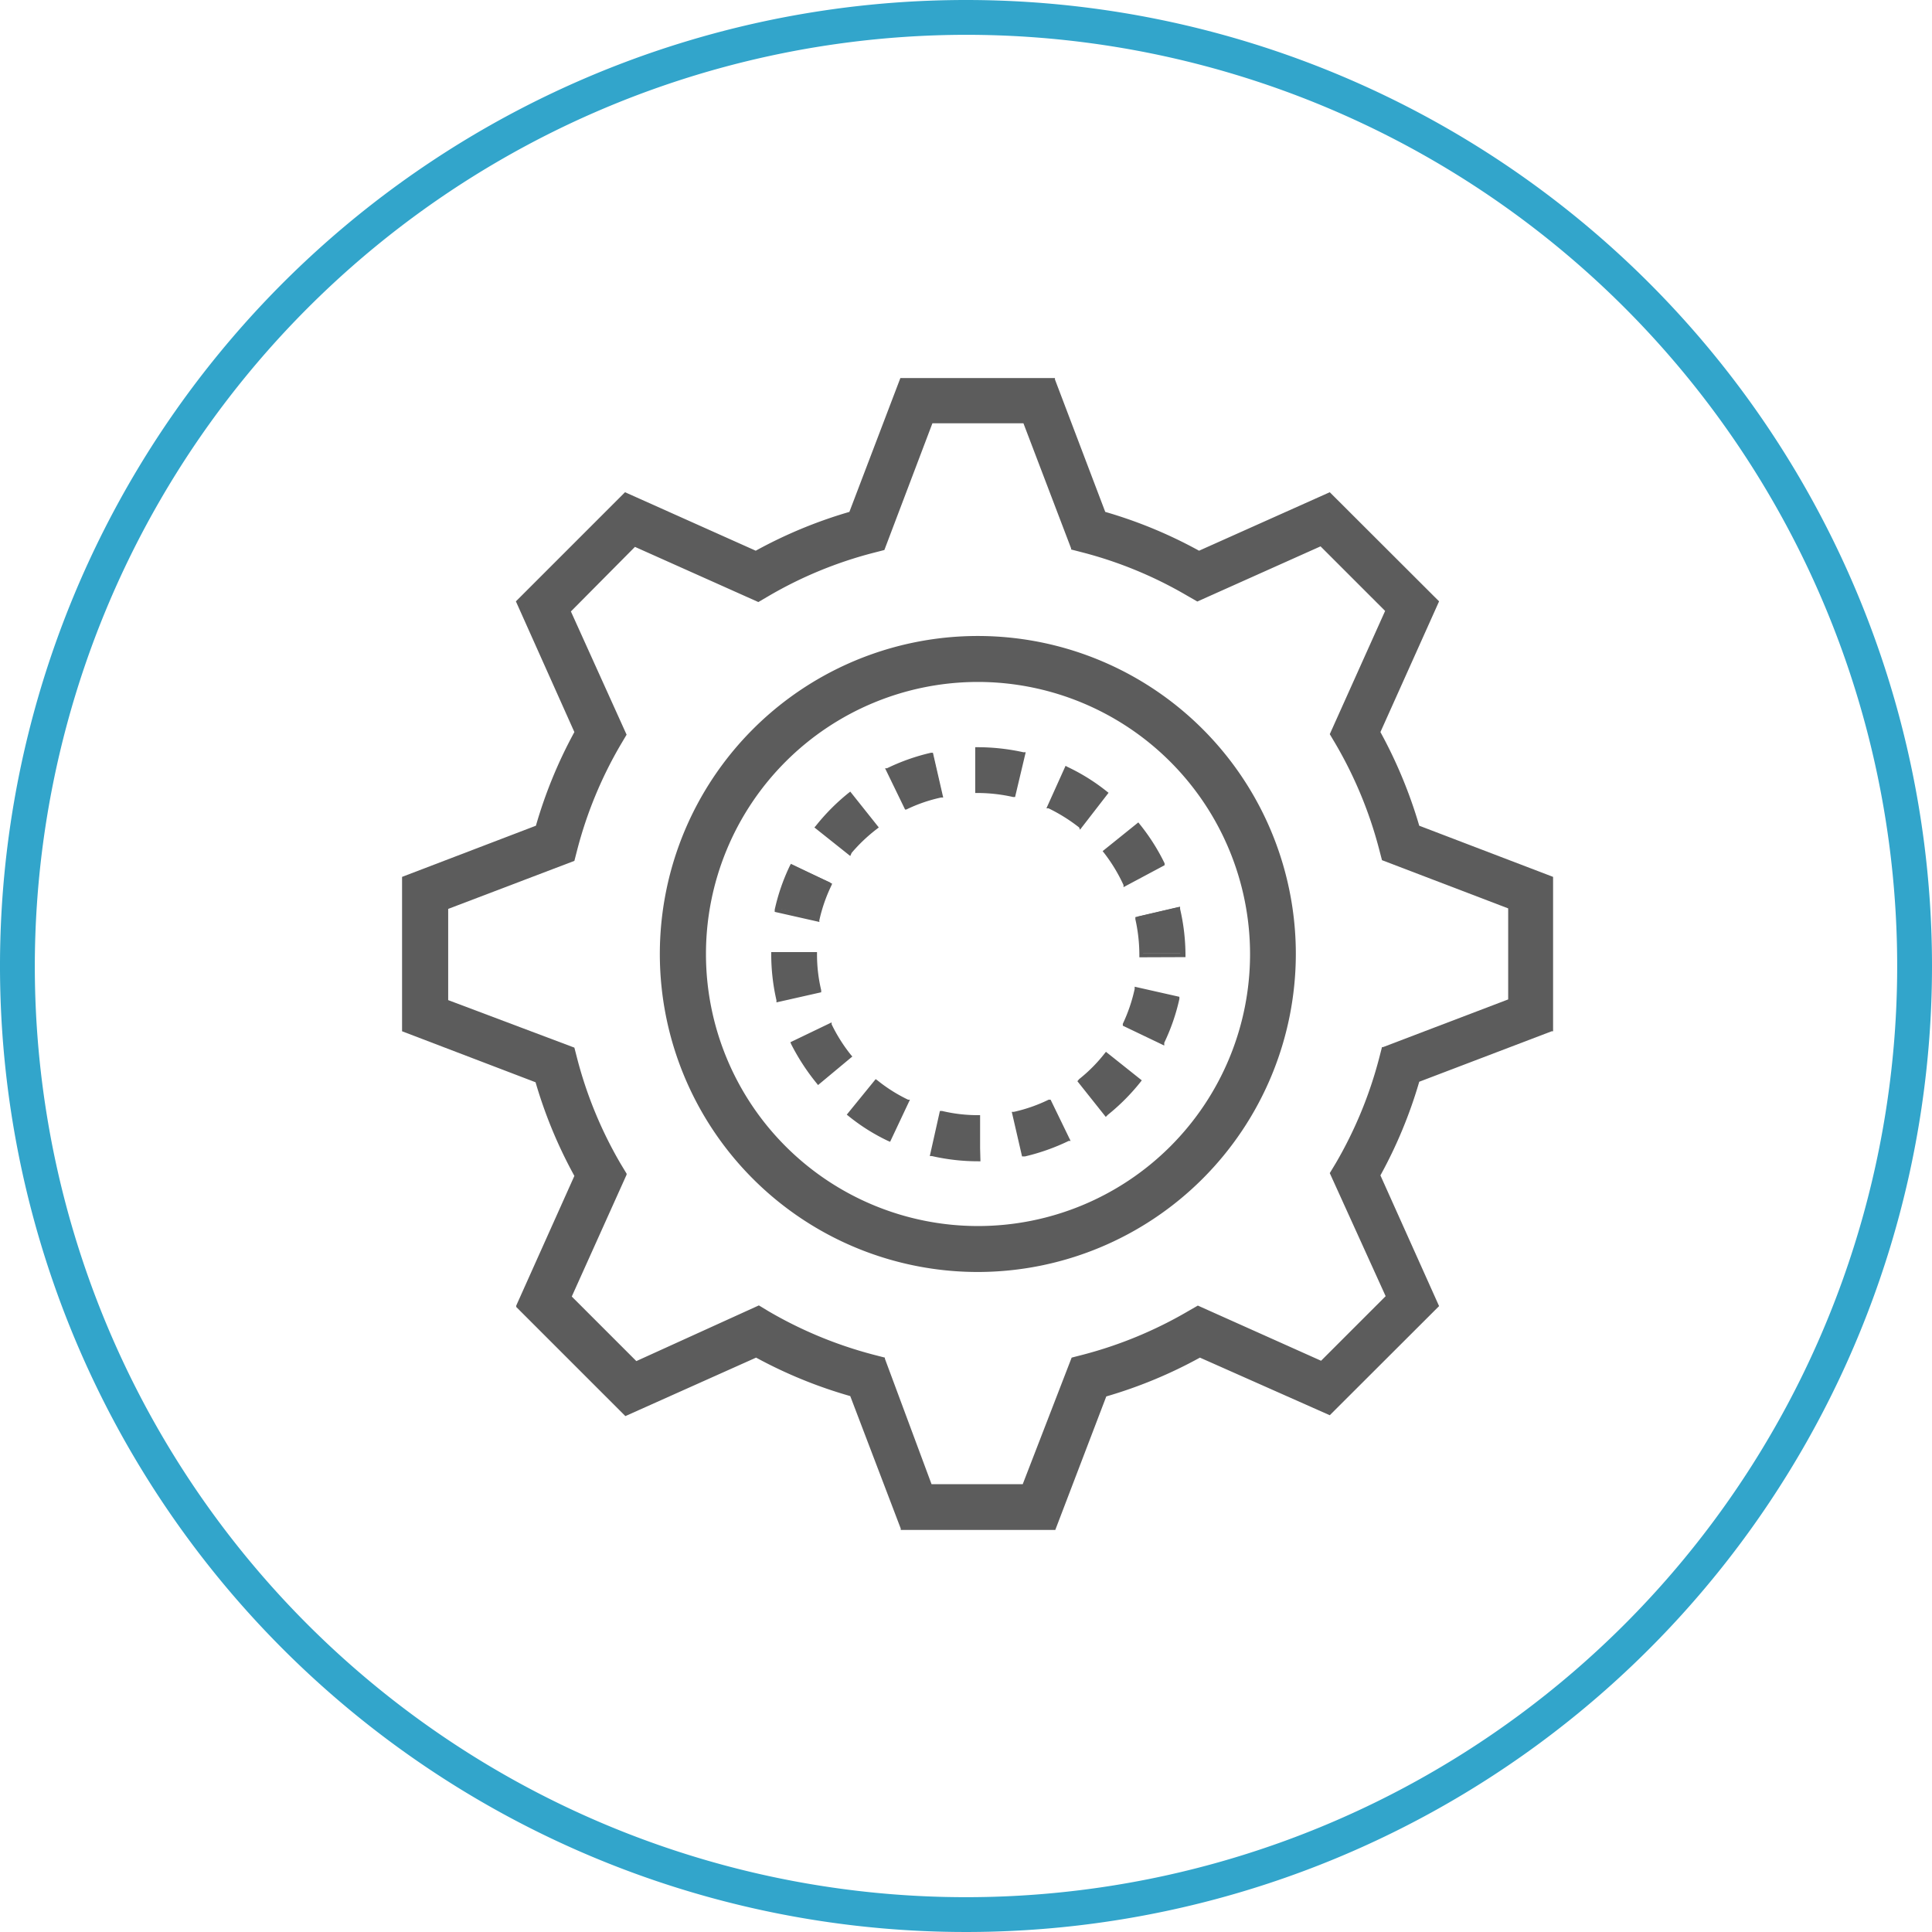
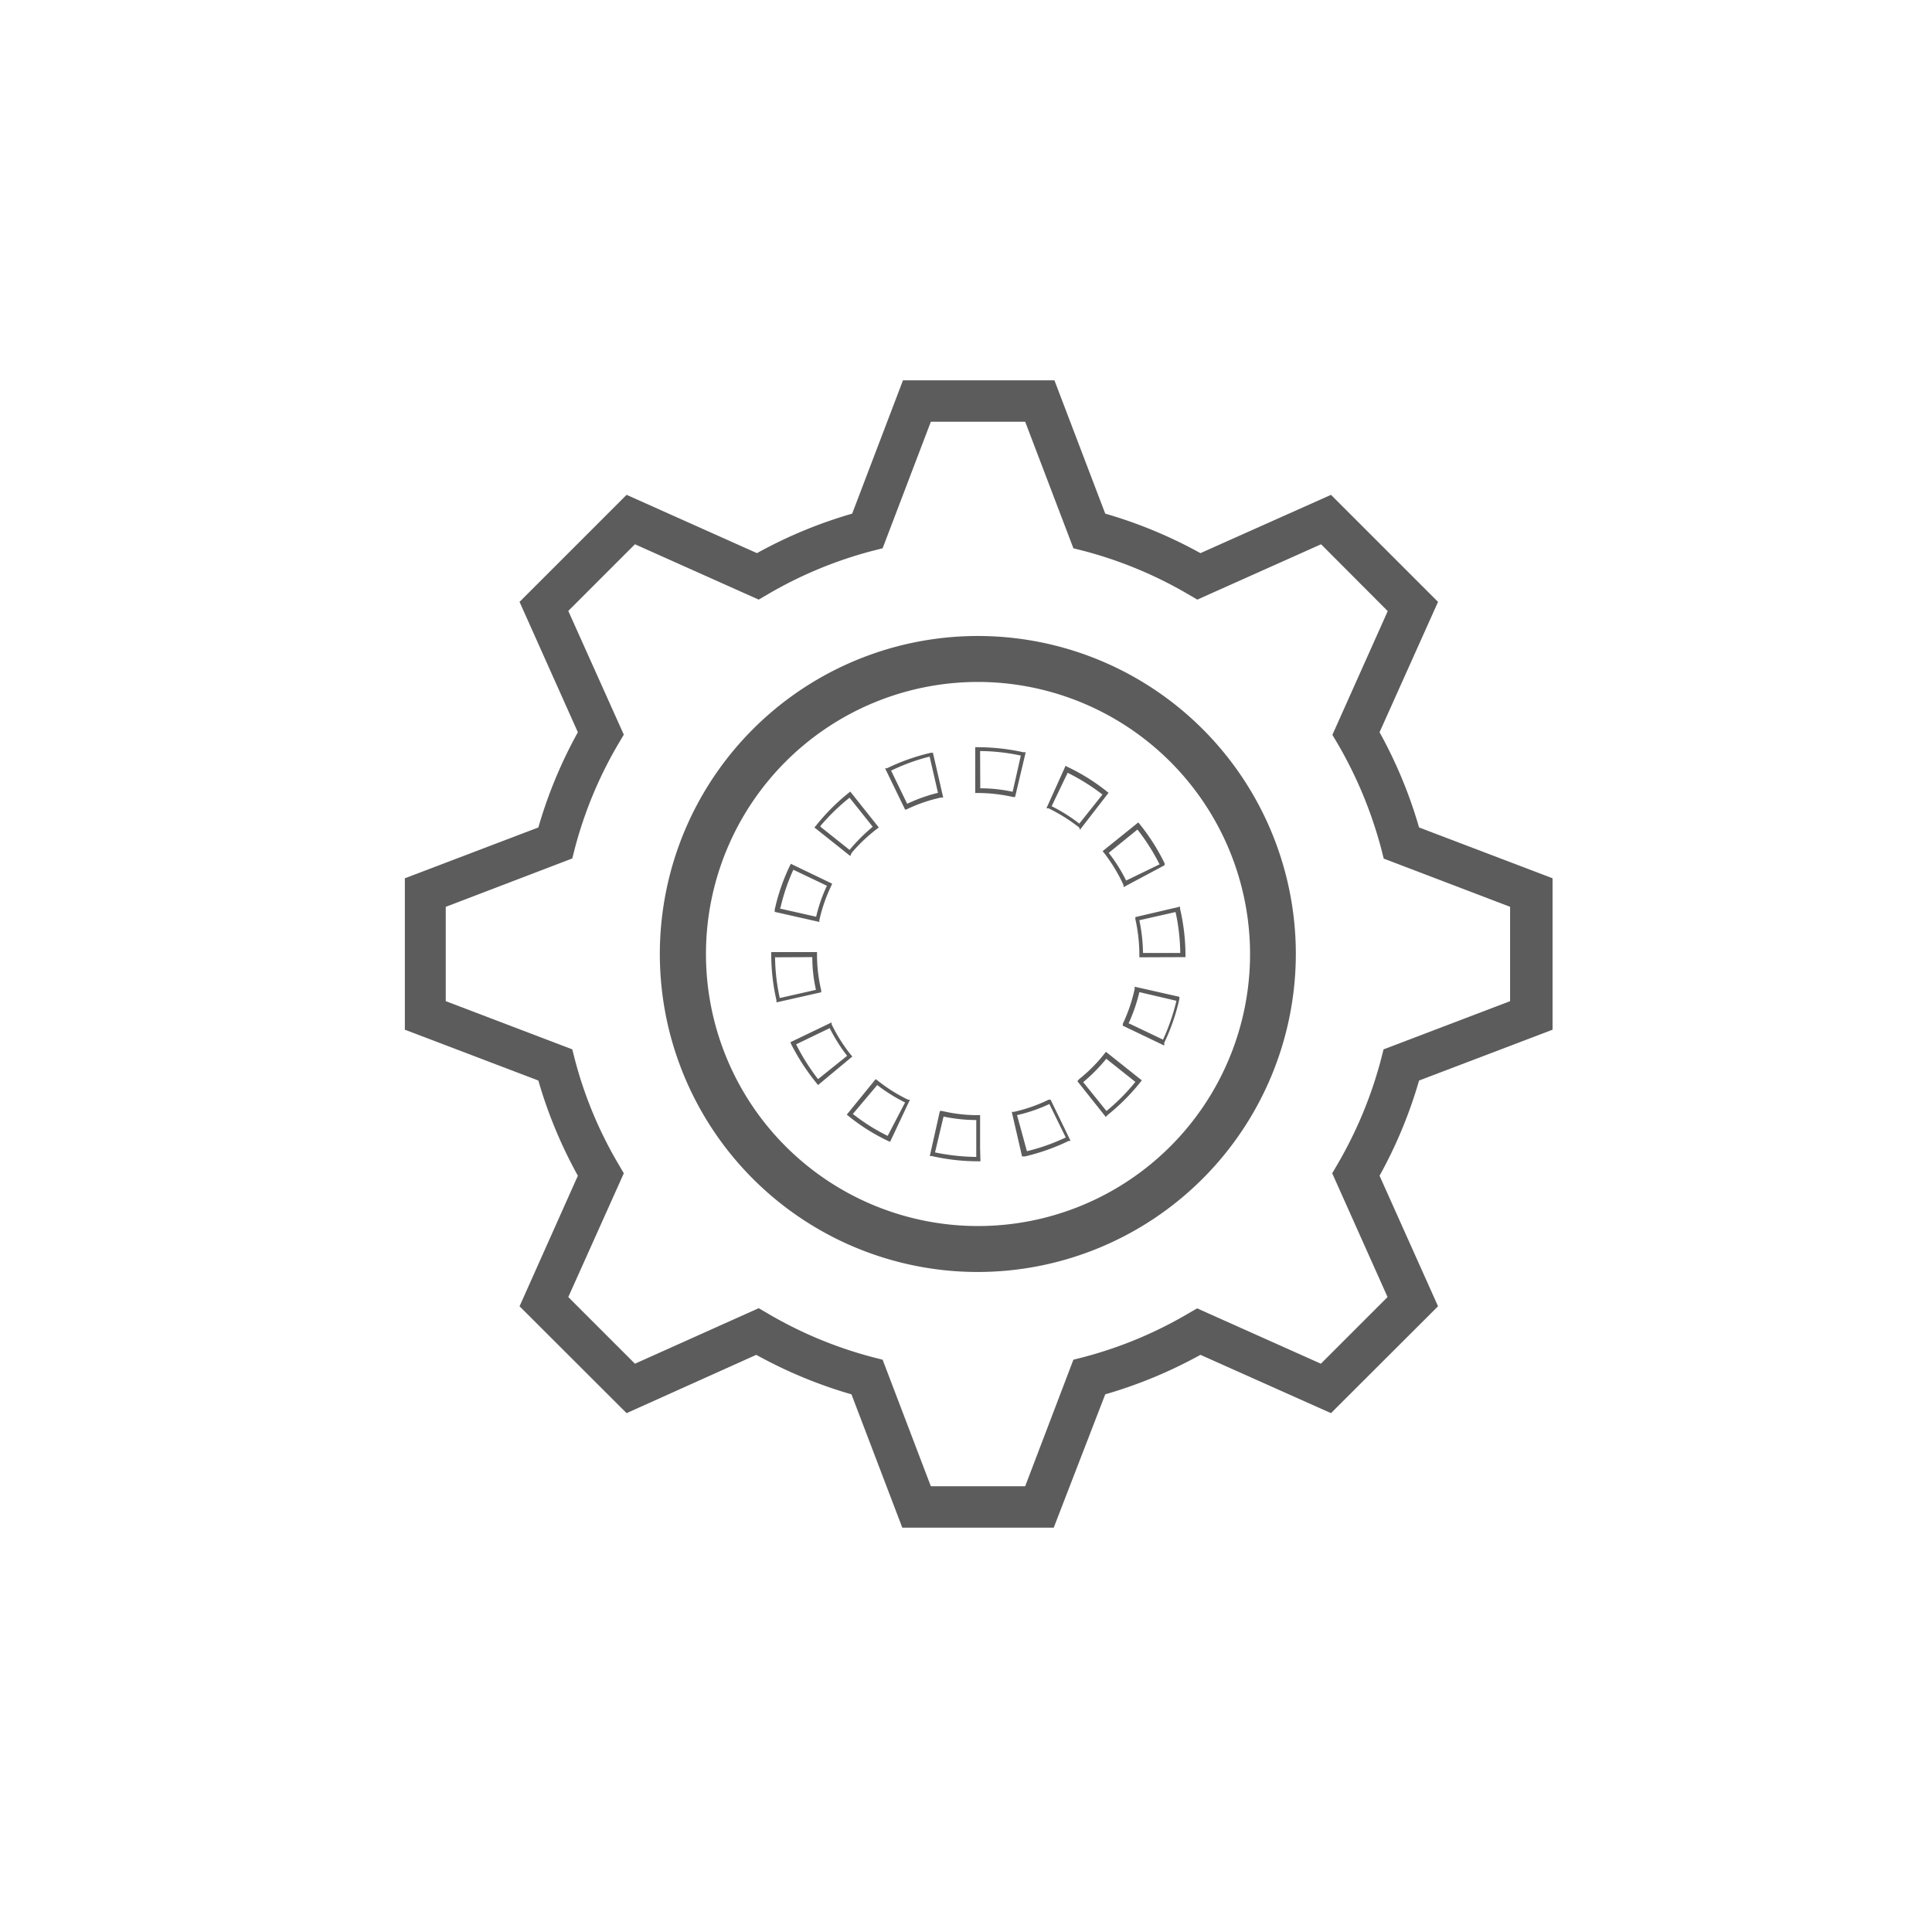
<svg xmlns="http://www.w3.org/2000/svg" viewBox="0 0 111 111">
  <defs>
    <style>.cls-1{fill:#32a5cb;}.cls-2{fill:#5c5c5c;}</style>
  </defs>
  <title>Asset 30</title>
  <g id="Layer_2" data-name="Layer 2">
    <g id="Layer_1-2" data-name="Layer 1">
-       <path class="cls-1" d="M55.5,2A53.5,53.5,0,1,1,2,55.5,53.56,53.56,0,0,1,55.5,2m0-2A55.5,55.5,0,1,0,111,55.5,55.5,55.5,0,0,0,55.5,0Z" />
-     </g>
+       </g>
    <g id="Parts">
      <g id="Parts-2" data-name="Parts">
        <path class="cls-2" d="M53.48,85.39H58.9l2.77-7.27.59-.15a23.74,23.74,0,0,0,6-2.5l.52-.3,7.11,3.18,3.83-3.83-3.18-7.11.31-.53a24.17,24.17,0,0,0,2.49-6l.15-.59,7.27-2.77V52.1L79.5,49.33l-.15-.59a24.4,24.4,0,0,0-2.49-6l-.31-.52,3.18-7.11L75.9,31.27l-7.11,3.18-.53-.31a23.86,23.86,0,0,0-6-2.49l-.59-.15L58.9,24.23H53.48L50.71,31.5l-.59.15a23.86,23.86,0,0,0-6,2.49l-.53.31-7.11-3.18L32.65,35.1l3.19,7.11-.31.52a23.74,23.74,0,0,0-2.5,6l-.15.59L25.61,52.1v5.42l7.27,2.77.15.59a23.52,23.52,0,0,0,2.5,6l.31.53-3.19,7.11,3.83,3.83,7.11-3.19.53.31a23.89,23.89,0,0,0,6,2.5l.59.15Zm7.06,2.38h-8.7l-2.92-7.66a26.42,26.42,0,0,1-5.47-2.27L36,81.19l-6.15-6.14,3.35-7.5a26.42,26.42,0,0,1-2.27-5.47l-7.67-2.92v-8.7l7.67-2.92a26.42,26.42,0,0,1,2.27-5.47l-3.35-7.49L36,28.43l7.49,3.35a26.42,26.42,0,0,1,5.47-2.27l2.92-7.66h8.7l2.92,7.66a26.42,26.42,0,0,1,5.47,2.27l7.5-3.35,6.15,6.15-3.36,7.49a26.33,26.33,0,0,1,2.27,5.47l7.67,2.92v8.7l-7.67,2.92a26.33,26.33,0,0,1-2.27,5.47l3.36,7.5-6.15,6.14-7.5-3.35a26.65,26.65,0,0,1-5.47,2.27Z" />
-         <path class="cls-2" d="M60.63,87.9H51.75l0-.08-2.9-7.61A26.56,26.56,0,0,1,43.44,78l-7.51,3.36-.06-.06-6.21-6.21,0-.08L33,67.56a26.56,26.56,0,0,1-2.23-5.38L23.1,59.25V50.38l7.69-2.94A26.56,26.56,0,0,1,33,42.06l-3.36-7.51,6.27-6.27,7.51,3.36a26.56,26.56,0,0,1,5.38-2.23l2.93-7.69h8.88l0,.08,2.89,7.61a26.41,26.41,0,0,1,5.39,2.23l7.51-3.36.06.06,6.22,6.21-3.37,7.51a27,27,0,0,1,2.23,5.38l7.69,2.94v8.87l-.08,0-7.61,2.9a26.56,26.56,0,0,1-2.23,5.38l3.37,7.51-6.28,6.27L68.94,78a26.56,26.56,0,0,1-5.38,2.23Zm-8.7-.25h8.52L63.37,80h.06a27.17,27.17,0,0,0,5.44-2.26l0,0L76.4,81l6-6-3.35-7.48,0-.05a26.05,26.05,0,0,0,2.26-5.44l0-.06.06,0L89,59.07V50.55l-7.64-2.92,0-.06a26.05,26.05,0,0,0-2.26-5.44l0-.06,0,0,3.33-7.42-6-6-7.48,3.35,0,0a26.55,26.55,0,0,0-5.45-2.26h-.06l0-.06L60.45,22H51.93L49,29.62H49a26.7,26.7,0,0,0-5.44,2.26l0,0-.06,0L36,28.57l-6,6,3.34,7.47,0,.06A25.83,25.83,0,0,0,31,47.57l0,.06-.06,0-7.58,2.89v8.52L31,62l0,.06a26.7,26.7,0,0,0,2.26,5.44l0,.05L30,75l6,6,7.48-3.34,0,0A26.7,26.7,0,0,0,49,80H49Zm7-2.13H53.4l0-.08-2.75-7.21-.53-.14a24,24,0,0,1-6-2.51l-.47-.28-7.13,3.2-.06-.06L32.5,74.55l0-.08,3.15-7-.27-.48a23.81,23.81,0,0,1-2.51-6l-.14-.53L25.48,57.6V52l7.29-2.78.14-.53a24,24,0,0,1,2.51-6l.27-.47L32.5,35.07l4-3.95,7.13,3.19.47-.27a24,24,0,0,1,6-2.51l.53-.14L53.4,24.1H59l0,.08,2.75,7.21.53.14a24,24,0,0,1,6,2.51l.47.27,7.13-3.19.06.06,3.89,3.89L76.69,42.2l.27.47a23.61,23.61,0,0,1,2.51,6l.14.53L86.9,52V57.6l-.08,0-7.21,2.74-.14.53A23.61,23.61,0,0,1,77,67l-.27.47,3.19,7.13-.06.06L75.93,78.5,68.8,75.31l-.47.27a24,24,0,0,1-6,2.51l-.53.14Zm-5.41-.25h5.24L61.57,78l.66-.17a23.94,23.94,0,0,0,6-2.48l.59-.34,7.08,3.17,3.71-3.71L76.4,67.4l.35-.58a23.94,23.94,0,0,0,2.48-6l.17-.66.06,0,7.19-2.74V52.19L79.4,49.42l-.17-.65a23.94,23.94,0,0,0-2.48-6l-.35-.59,3.18-7.08-3.71-3.71-7.08,3.17-.59-.34a23.63,23.63,0,0,0-6-2.48l-.66-.17,0-.06-2.74-7.19H53.57L50.81,31.6l-.66.17a23.63,23.63,0,0,0-6,2.48l-.58.34-7.09-3.17L32.8,35.13,36,42.21l-.35.59a23.78,23.78,0,0,0-2.48,6l-.17.66-7.25,2.76v5.24L33,60.19l.17.66a23.84,23.84,0,0,0,2.48,6l.35.58,0,.06-3.15,7,3.71,3.71L43.6,75l.58.35a24,24,0,0,0,6,2.48l.66.17,0,.06Z" />
-         <path class="cls-2" d="M58.26,45.64a9.52,9.52,0,0,0-2.07-.23l0-2.39h0a12,12,0,0,1,2.6.29Zm-6.16.7-1-2.14a11.52,11.52,0,0,1,2.49-.88l.53,2.33a9.3,9.3,0,0,0-2,.69M62,47.45a9.18,9.18,0,0,0-1.78-1.12l1-2.15a12.16,12.16,0,0,1,2.24,1.4ZM48.83,49,47,47.47a12.12,12.12,0,0,1,1.86-1.86l1.49,1.86A9.54,9.54,0,0,0,48.83,49m15.82,1.75a9.74,9.74,0,0,0-1.13-1.78l1.86-1.49a11.33,11.33,0,0,1,1.41,2.23ZM47,52.73,44.7,52.2a11.46,11.46,0,0,1,.86-2.49l2.15,1a9.76,9.76,0,0,0-.69,2m18.57,2.05a9.12,9.12,0,0,0-.24-2.09l2.32-.54a11.57,11.57,0,0,1,.3,2.62ZM44.7,57.44a12,12,0,0,1-.29-2.62h2.38A9.12,9.12,0,0,0,47,56.91Zm22.13,2.45-2.15-1a9.17,9.17,0,0,0,.68-2l2.33.52a11.73,11.73,0,0,1-.86,2.5M47,62.16a11.76,11.76,0,0,1-1.4-2.23l2.14-1a8.89,8.89,0,0,0,1.12,1.78ZM63.57,64l-1.49-1.86a9.93,9.93,0,0,0,1.48-1.49l1.87,1.48A12.18,12.18,0,0,1,63.57,64M51.08,65.43A11.45,11.45,0,0,1,48.85,64l1.48-1.87a9.18,9.18,0,0,0,1.78,1.12Zm7.78.86L58.32,64a9.92,9.92,0,0,0,2-.7l1,2.14a12,12,0,0,1-2.48.88m-2.65.3a12.07,12.07,0,0,1-2.64-.29L54.1,64a9.7,9.7,0,0,0,2.09.23l0,1.77v.61Z" />
        <path class="cls-2" d="M56.33,66.72h-.12a11.94,11.94,0,0,1-2.67-.3l-.12,0L54,63.83l.13,0a8.86,8.86,0,0,0,2.06.24h.12l0,1.89Zm-2.61-.51a12.46,12.46,0,0,0,2.37.26V66l0-1.65a9.17,9.17,0,0,1-1.88-.2Zm5,.23-.59-2.56.12,0a9,9,0,0,0,2-.7l.11,0,1.15,2.37-.11,0a12.11,12.11,0,0,1-2.51.89Zm-.29-2.38L59,66.14a11.39,11.39,0,0,0,2.23-.79l-.94-1.92A9.09,9.09,0,0,1,58.47,64.06ZM51.14,65.6,51,65.54a11.23,11.23,0,0,1-2.25-1.42l-.1-.08L50.31,62l.1.07a9,9,0,0,0,1.76,1.11l.11,0ZM49,64a11.22,11.22,0,0,0,2,1.26L52,63.34a9.51,9.51,0,0,1-1.6-1Zm14.53.17L61.9,62.12,62,62a8.83,8.83,0,0,0,1.46-1.47l.08-.1,2.06,1.64-.07.09a12,12,0,0,1-1.88,1.89Zm-1.3-2,1.34,1.66a11.39,11.39,0,0,0,1.66-1.67l-1.67-1.33A9.91,9.91,0,0,1,62.25,62.16ZM47,62.34l-.08-.1A12.54,12.54,0,0,1,45.46,60l-.05-.12,2.37-1.14,0,.11a9.29,9.29,0,0,0,1.11,1.76l.08.09ZM45.74,60A12,12,0,0,0,47,62l1.67-1.34a9.48,9.48,0,0,1-1-1.59Zm21.15.07-2.38-1.14,0-.11a9.3,9.3,0,0,0,.68-2l0-.13,2.57.58,0,.12a11.57,11.57,0,0,1-.87,2.52Zm-2-1.26,1.93.92a12,12,0,0,0,.77-2.23L65.46,57A9.39,9.39,0,0,1,64.84,58.8ZM44.61,57.59l0-.12a11.83,11.83,0,0,1-.3-2.65V54.7h2.63v.13a8.86,8.86,0,0,0,.24,2.06l0,.12ZM44.53,55a11.5,11.5,0,0,0,.27,2.34l2.08-.47a8.4,8.4,0,0,1-.21-1.88Zm20.93,0v-.13a9.43,9.43,0,0,0-.23-2.06l0-.12,2.57-.6,0,.13a11.83,11.83,0,0,1,.31,2.64v.13Zm0-2.13a9.84,9.84,0,0,1,.21,1.88h2.14a11.68,11.68,0,0,0-.27-2.35Zm-18.38.1-2.57-.58,0-.13a11.57,11.57,0,0,1,.87-2.52l.06-.11,2.37,1.14-.05.12a9.05,9.05,0,0,0-.69,2Zm-2.27-.77,2.08.47a8.74,8.74,0,0,1,.62-1.78l-1.93-.92A11.53,11.53,0,0,0,44.85,52.11Zm19.74-1.23,0-.12A9.41,9.41,0,0,0,63.43,49l-.08-.1,2.05-1.65.08.1a11.74,11.74,0,0,1,1.43,2.25l0,.11ZM63.7,49a9.1,9.1,0,0,1,1,1.59l1.92-.93a11.87,11.87,0,0,0-1.27-2Zm-14.85.18-2.06-1.64.08-.09a12,12,0,0,1,1.88-1.89l.1-.08,1.64,2.06-.09.07A9.35,9.35,0,0,0,48.93,49Zm-1.71-1.68,1.67,1.33a10.44,10.44,0,0,1,1.33-1.33l-1.33-1.67A12,12,0,0,0,47.14,47.45Zm14.91.17L62,47.54a9.77,9.77,0,0,0-1.76-1.1l-.12,0L61.22,44l.11.06a11.42,11.42,0,0,1,2.26,1.41l.1.08Zm-1.63-1.35a9.43,9.43,0,0,1,1.59,1l1.33-1.67a11.77,11.77,0,0,0-2-1.25ZM52,46.51l-1.15-2.37.11,0a11.8,11.8,0,0,1,2.52-.89l.12,0,.59,2.57-.12,0a8.8,8.8,0,0,0-2,.69Zm-.81-2.25.93,1.92a9.33,9.33,0,0,1,1.77-.63l-.48-2.08A11.26,11.26,0,0,0,51.23,44.26Zm7.13,1.53-.12,0a9.34,9.34,0,0,0-2.05-.23h-.12l0-2.63h.13a12.2,12.2,0,0,1,2.64.29l.13,0Zm-2-.5a8.83,8.83,0,0,1,1.86.2l.47-2.08a11.57,11.57,0,0,0-2.34-.26Z" />
        <path class="cls-2" d="M56.19,39.05A15.76,15.76,0,1,0,71.94,54.81,15.78,15.78,0,0,0,56.19,39.05m0,33.9A18.14,18.14,0,1,1,74.33,54.81,18.16,18.16,0,0,1,56.19,73" />
        <path class="cls-2" d="M56.19,73.08A18.27,18.27,0,1,1,74.45,54.81,18.29,18.29,0,0,1,56.19,73.08Zm0-36.29a18,18,0,1,0,18,18A18,18,0,0,0,56.19,36.79Zm0,33.9A15.88,15.88,0,1,1,72.07,54.81,15.89,15.89,0,0,1,56.19,70.69Zm0-31.51A15.63,15.63,0,1,0,71.82,54.81,15.65,15.65,0,0,0,56.19,39.18Z" />
      </g>
    </g>
  </g>
</svg>